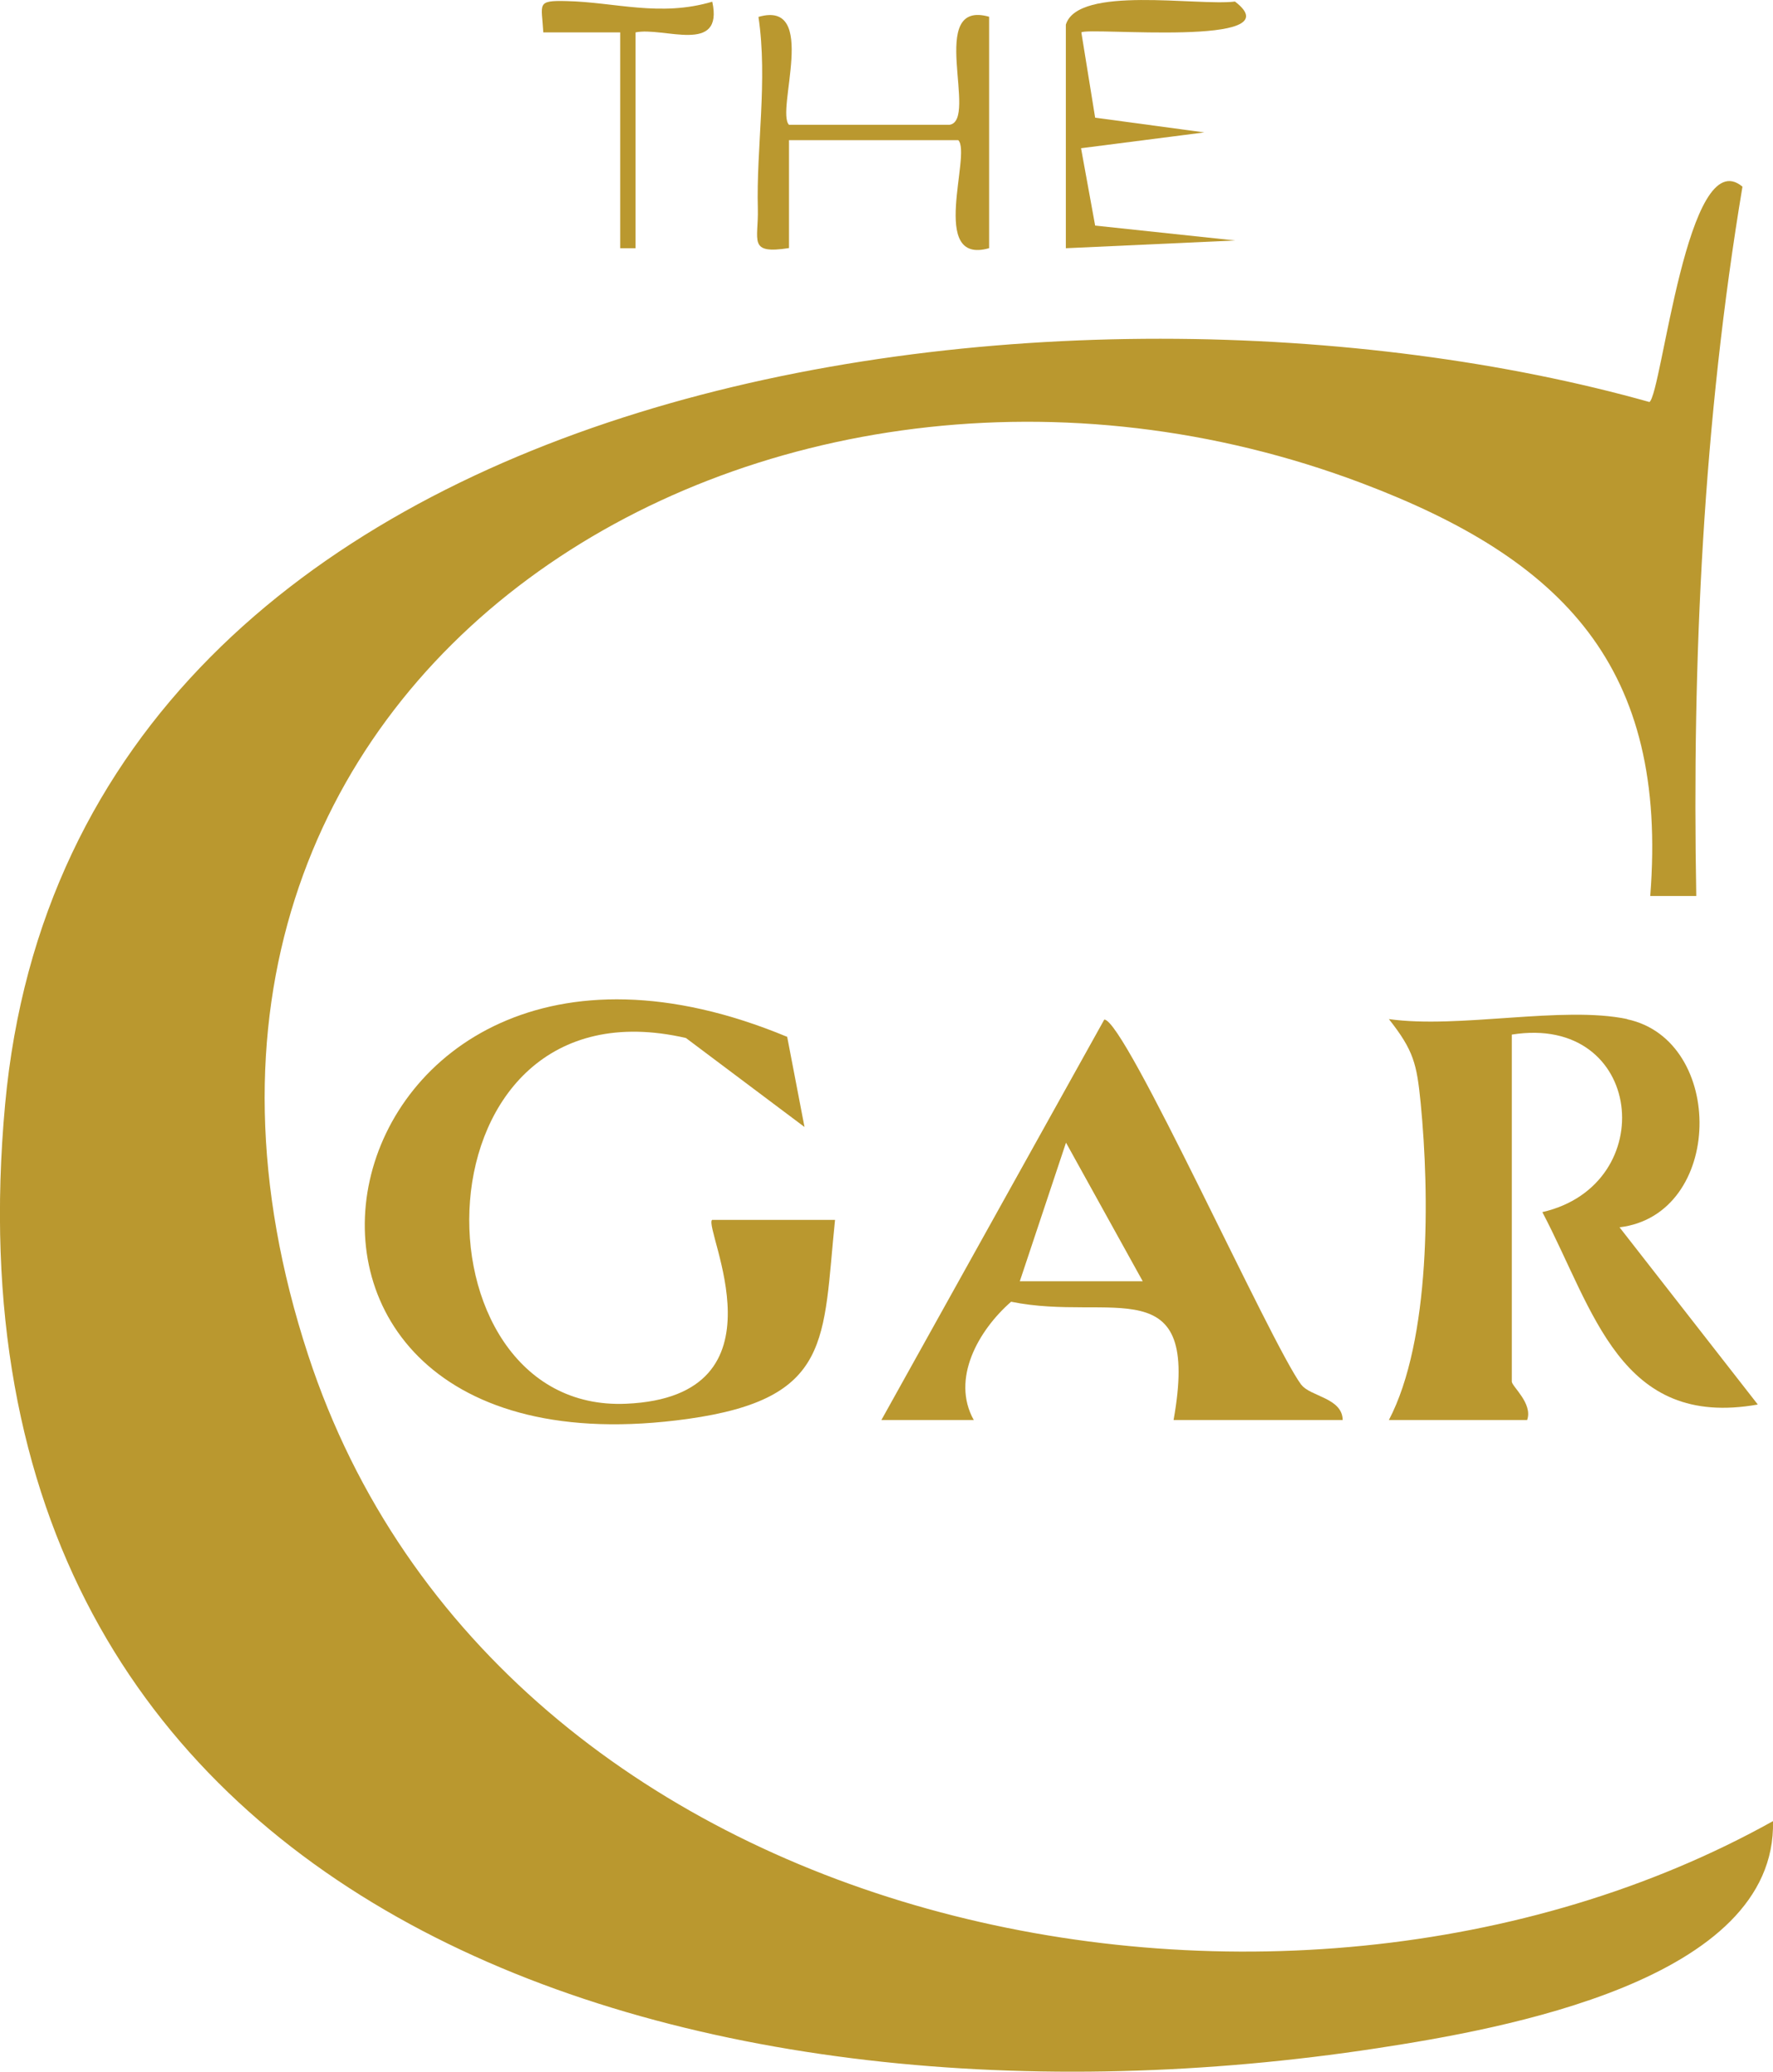
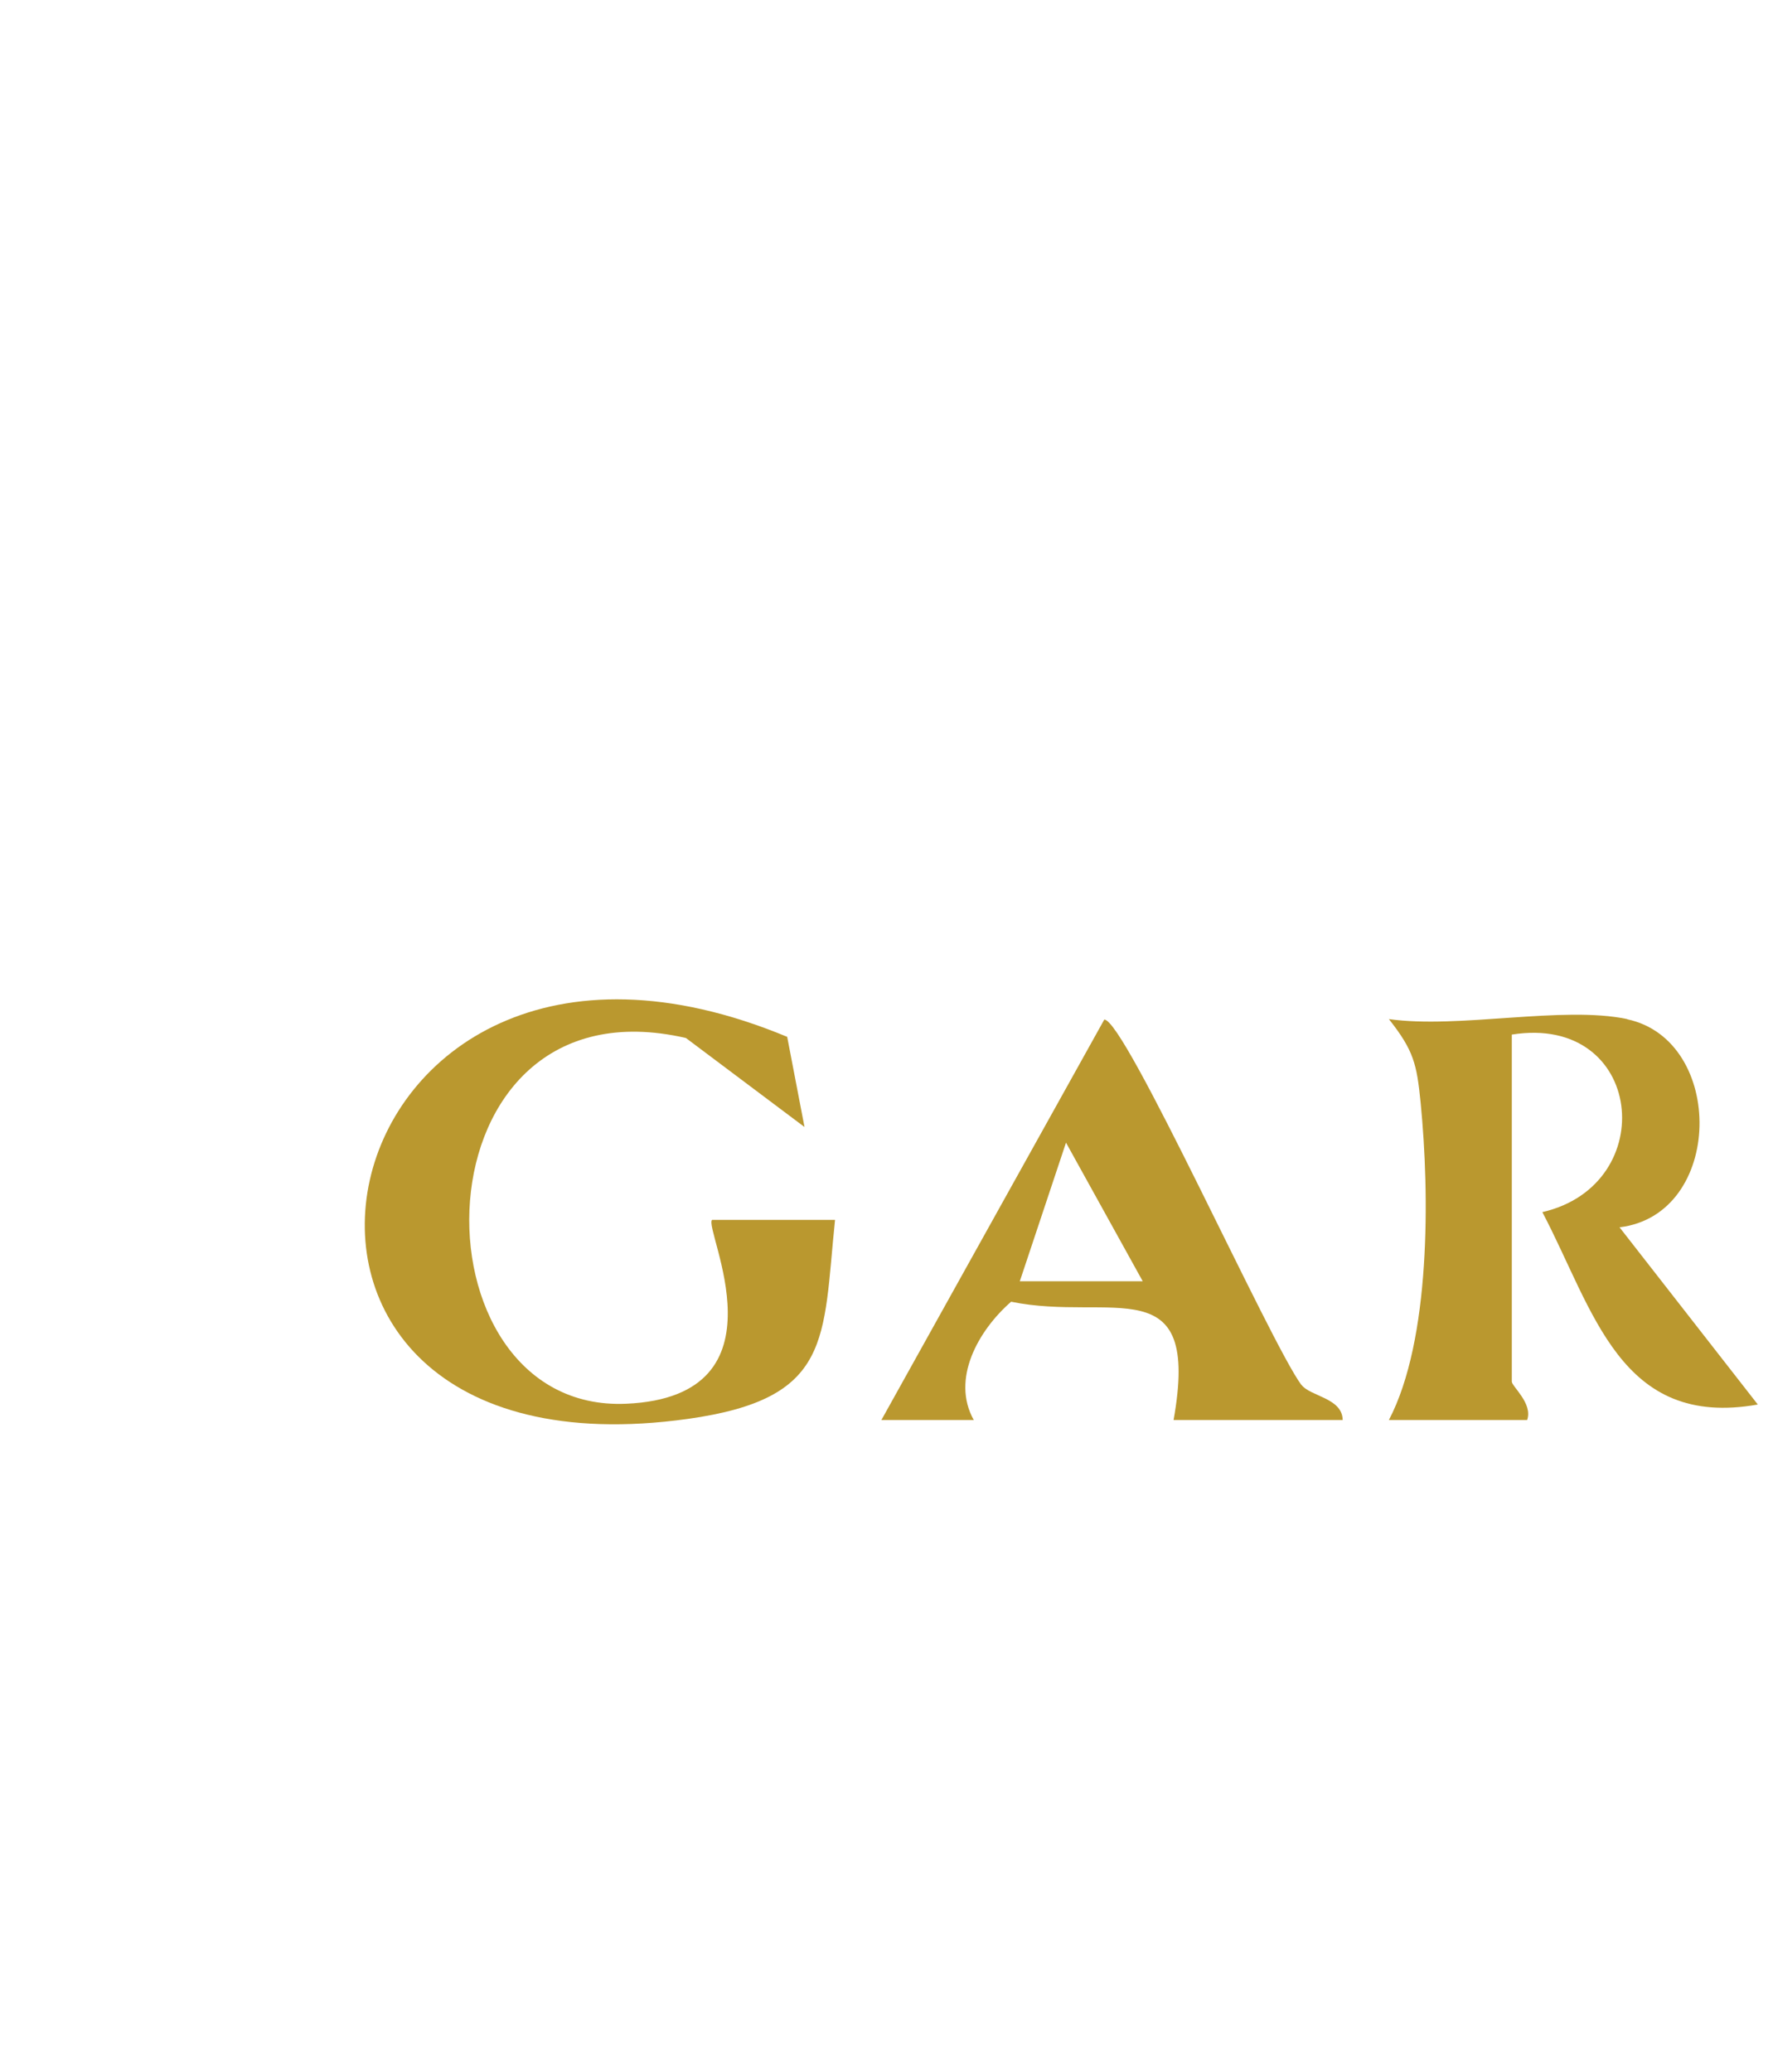
<svg xmlns="http://www.w3.org/2000/svg" id="Layer_1" viewBox="0 0 114.38 133.62">
  <defs>
    <style>.cls-1{fill:#ba982f;}</style>
  </defs>
-   <path class="cls-1" d="M112.41,12.04c-2.52,15.09-3.26,30.45-2.98,45.75h-2.97c1.17-14.77-5.61-21.71-18.59-26.62C49.53,16.68,5.44,43.35,19.88,87.4c12.27,37.45,62.76,47.76,94.5,30.06.25,10.3-17.5,13.42-25.55,14.65C45.31,138.76-4.56,124.37.33,71.23,4.77,23.08,69.42,15.53,106.41,25.93c.81-.58,2.45-16.86,6-13.89Z" />
  <path class="cls-1" d="M104.97,65.74c6.36,1.35,6.25,12.61-.49,13.42l8.92,11.43c-8.9,1.58-10.57-6.08-13.9-12.41,7.68-1.76,6.55-12.81-1.97-11.45v22.38c0,.31,1.37,1.41.99,2.48h-8.92c2.7-5.15,2.63-14.55,2.05-20.45-.25-2.51-.44-3.37-2.05-5.41,4.52.64,11.21-.88,15.38,0Z" />
  <path class="cls-1" d="M50.78,66.86l1.12,5.83-7.65-5.74c-17.8-4.1-18.06,24.22-3.85,23.59,10.68-.47,4.94-11.35,5.54-11.86h7.93c-.8,7.73-.15,11.53-9.51,12.84-32.61,4.54-24.21-37.37,6.41-24.65Z" />
  <path class="cls-1" d="M83.96,89.32c.56.75,2.64.84,2.66,2.27h-10.91c1.77-9.91-3.99-6.3-10.48-7.63-2.11,1.84-3.89,4.98-2.41,7.63h-5.96s14.38-25.83,14.38-25.83c1.34,0,10.71,20.86,12.71,23.56ZM73.72,82.64l-4.95-8.94-2.98,8.94h7.93Z" />
-   <path class="cls-1" d="M63.8,16.01c-3.92,1.11-1.1-6.09-1.98-6.97h-10.92v6.96c-2.67.42-1.96-.49-2.01-2.52-.11-3.93.65-8.3.04-12.39,3.91-1.13,1.1,6.08,1.97,6.96h10.35c1.91-.27-1.52-8.12,2.56-6.97v14.92Z" />
-   <path class="cls-1" d="M68.76,1.59c.78-2.55,8.51-1.19,10.91-1.49,3.92,2.99-9.5,1.63-9.91,1.99l.89,5.5,7.04.95-7.95,1.02.91,4.99,9.03.96-10.92.5V1.59Z" />
-   <path class="cls-1" d="M40,2.09h-4.95c-.1-1.86-.48-2.07,1.5-2.02,3.14.07,6.02,1.04,9.4.04.75,3.45-3.15,1.6-4.95,1.98v13.92h-.99V2.09Z" />
</svg>